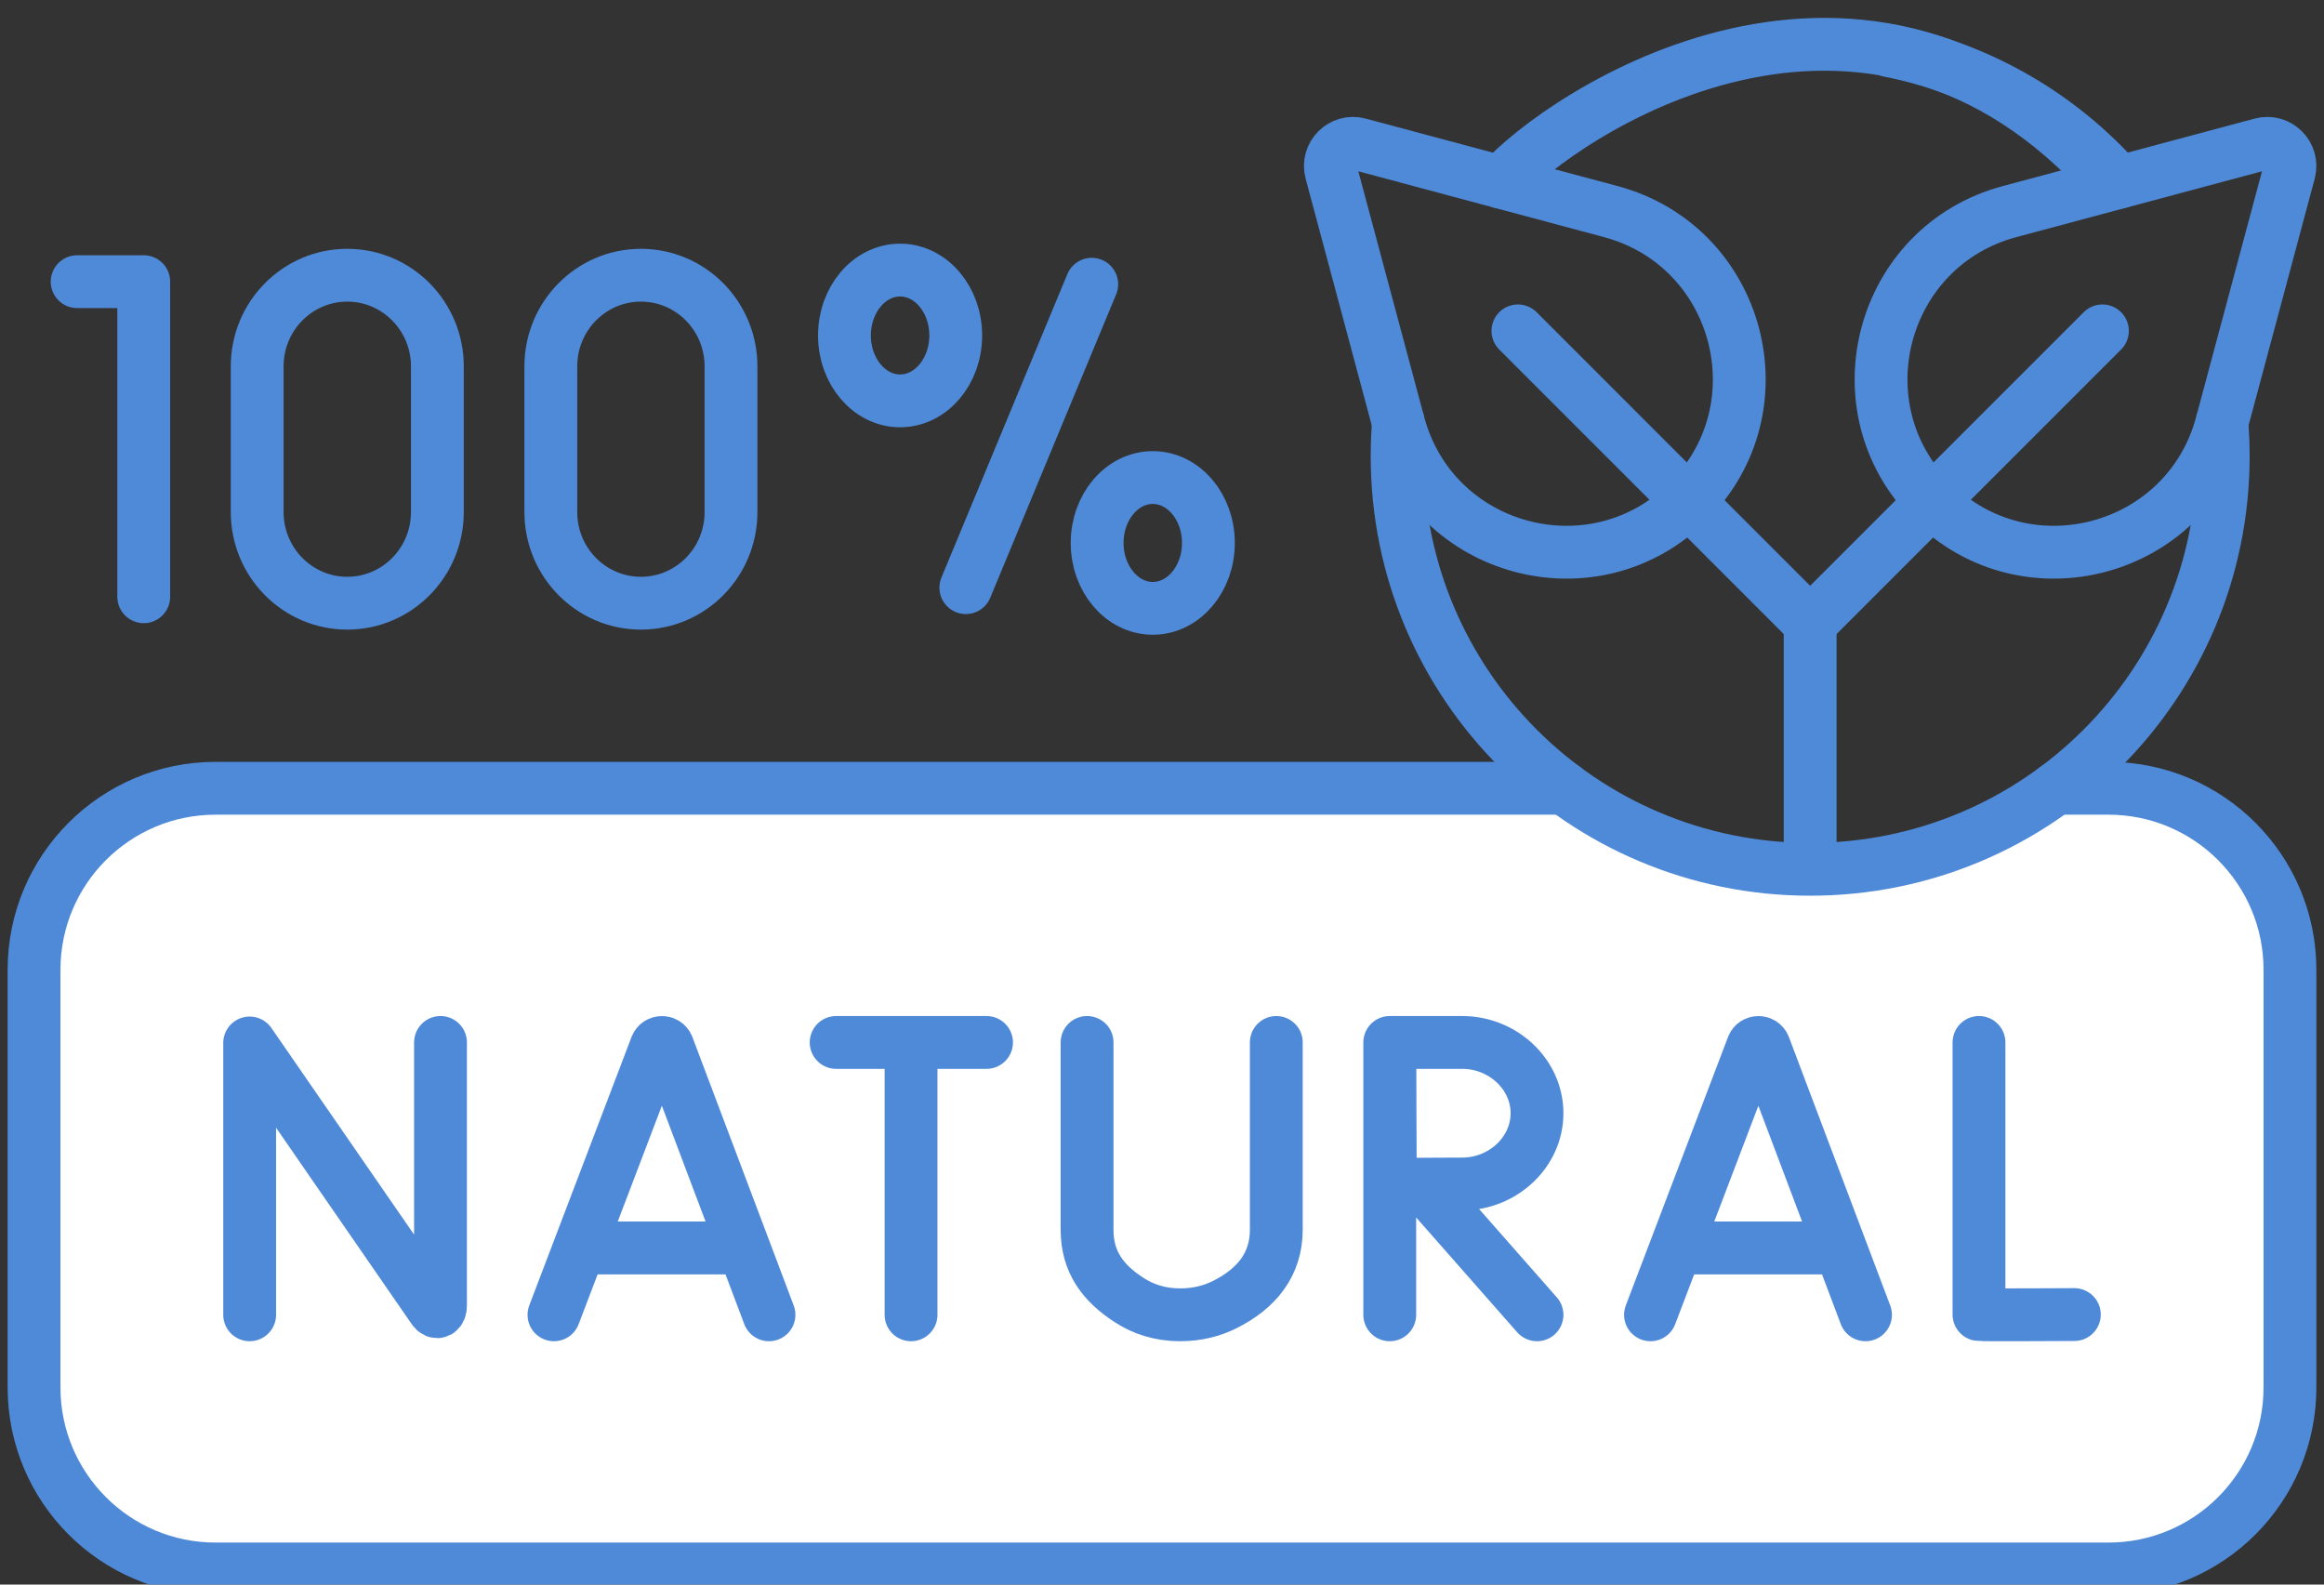
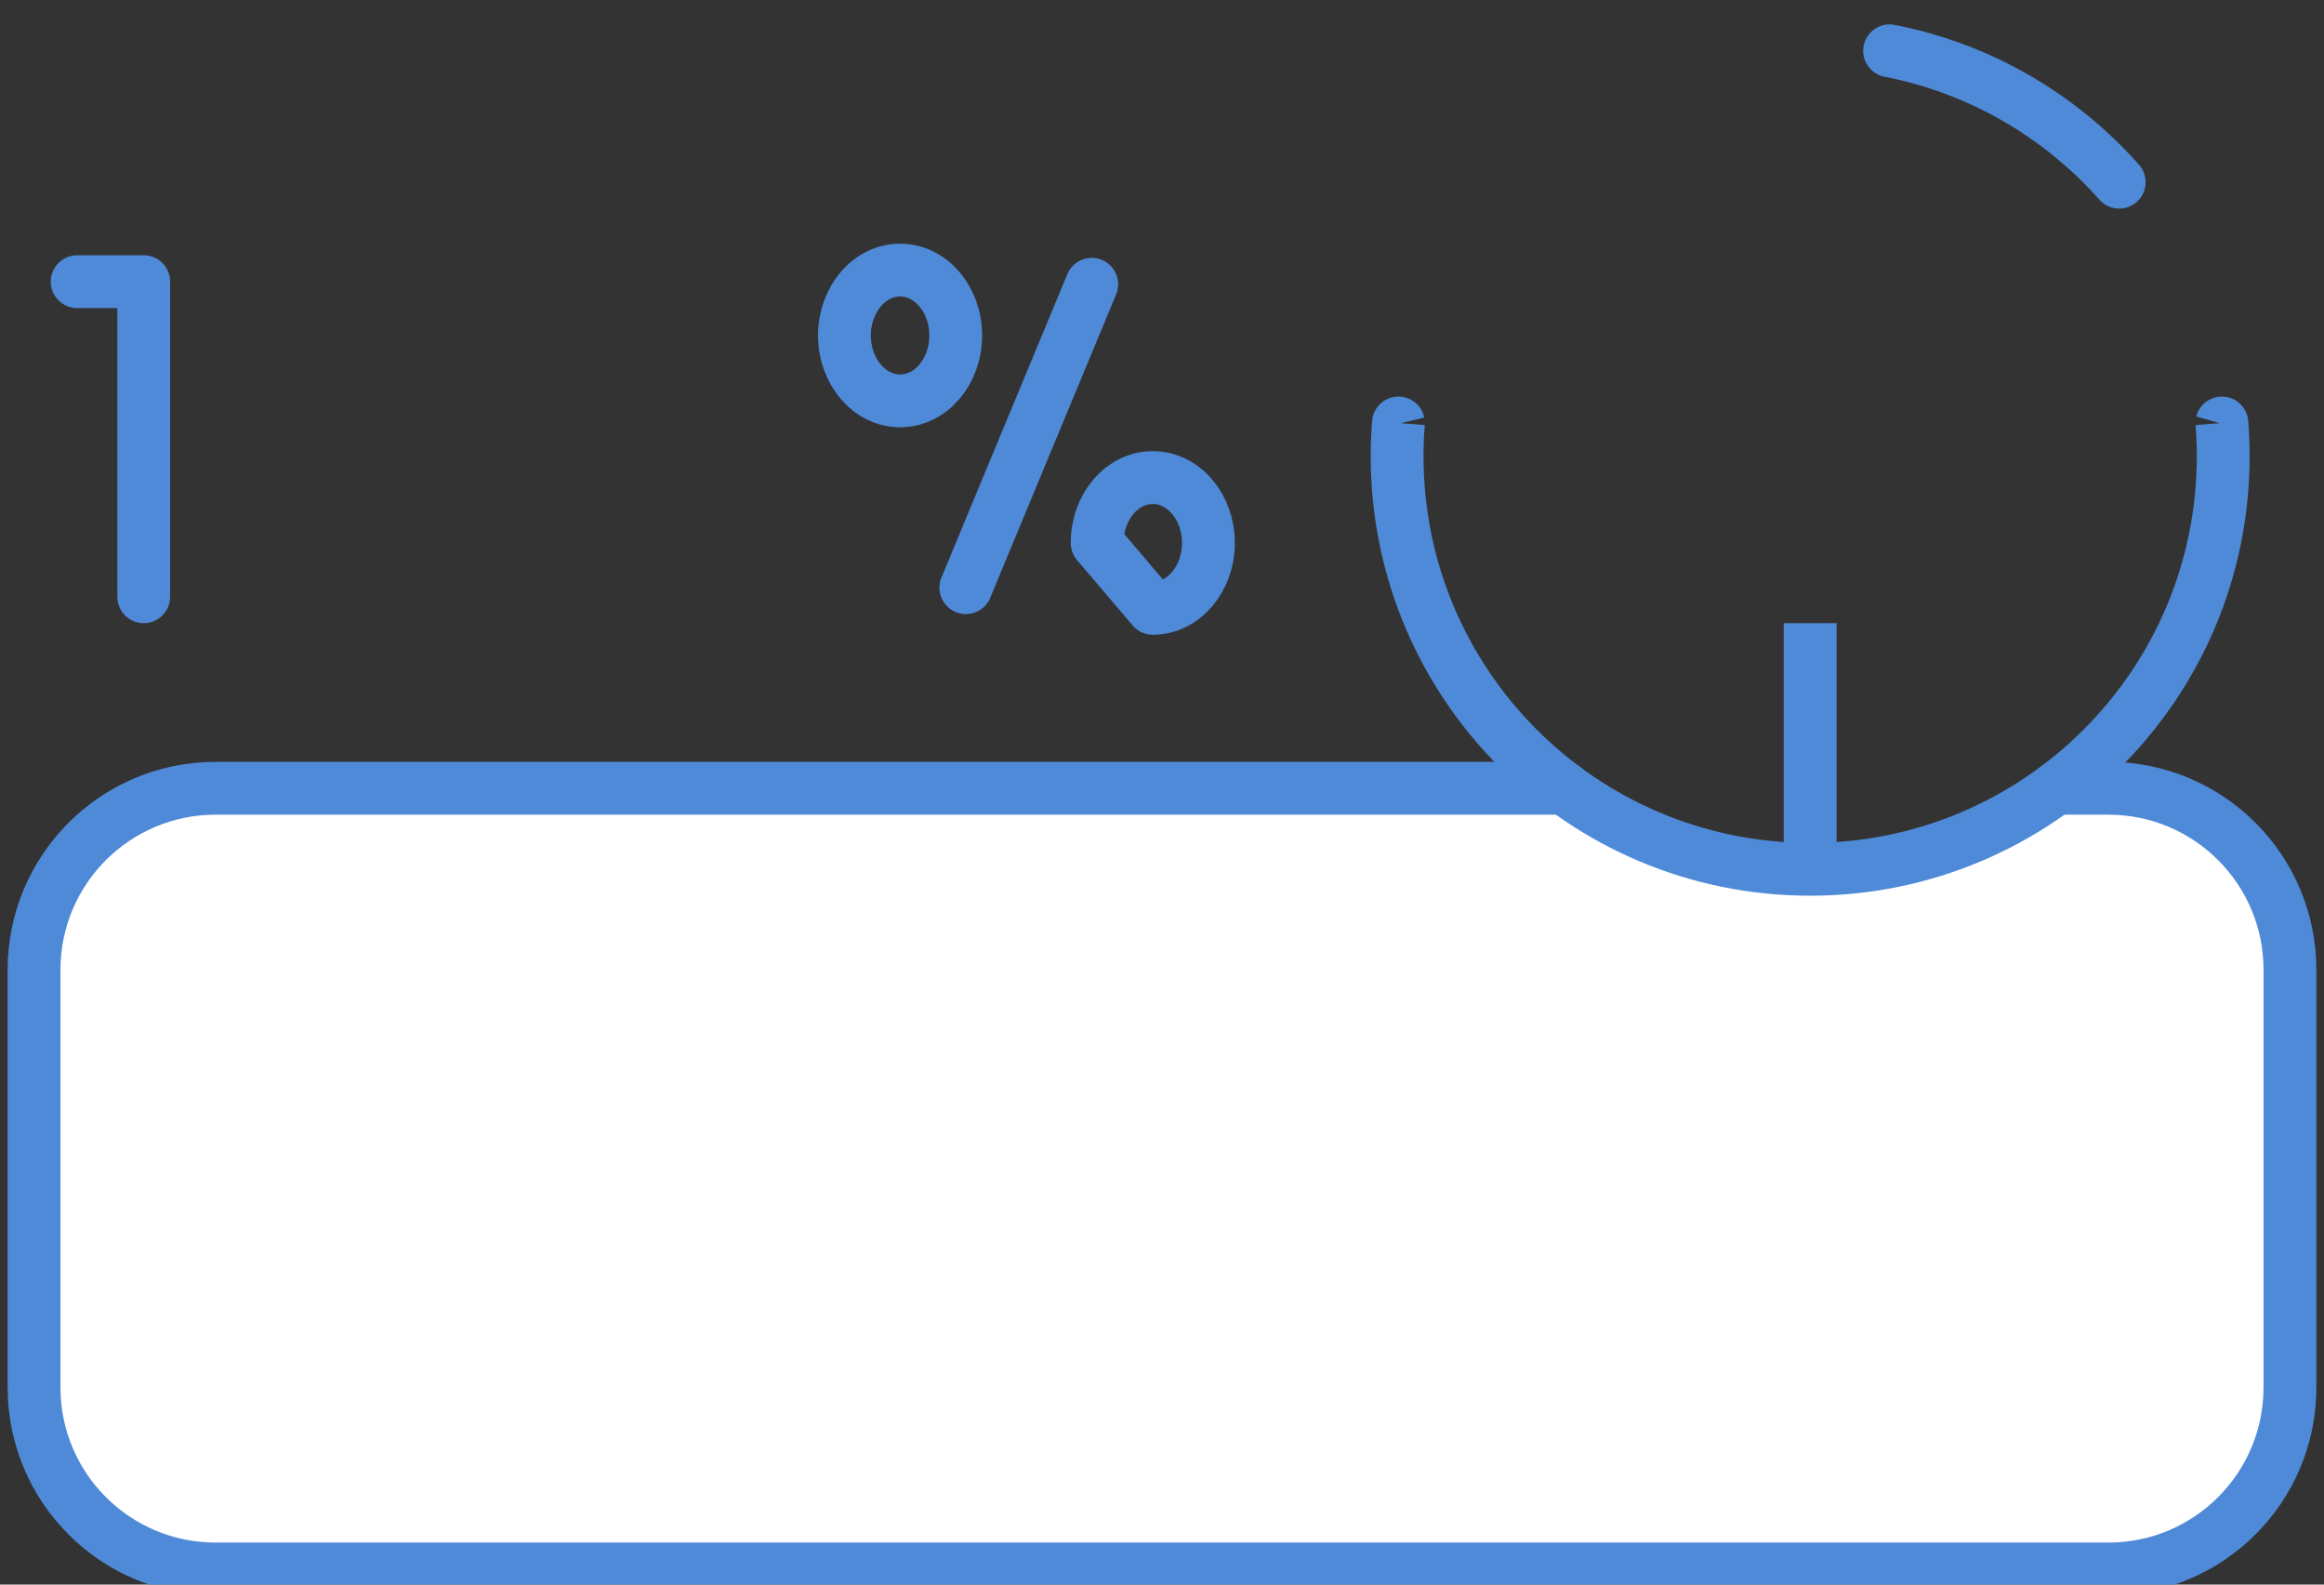
<svg xmlns="http://www.w3.org/2000/svg" width="66" height="45" viewBox="0 0 66 45" fill="none">
  <rect x="0" y="0" width="66" height="45" fill="#333333" stroke="none" />
  <g clip-path="url(#clip0_5_214)">
    <path d="M0.868 29.132C0.868 25.266 4.002 22.132 7.868 22.132H33L43.987 22.524C44.762 22.552 45.527 22.708 46.251 22.986L48.907 24.008C50.145 24.484 51.493 24.599 52.793 24.339L52.973 24.303L54.623 24.028C55.251 23.923 55.844 23.669 56.353 23.287C56.981 22.817 57.733 22.543 58.516 22.499L59.056 22.469C62.355 22.286 65.131 24.912 65.131 28.217V37.711C65.131 41.577 61.997 44.711 58.131 44.711H7.868C4.002 44.711 0.868 41.577 0.868 37.711V29.132Z" fill="white" />
    <path d="M15.928 22.386H6.123C3.275 22.386 0.967 24.694 0.967 27.542V39.401C0.967 42.249 3.275 44.557 6.123 44.557H51.671M44.429 22.386H15.082M51.434 44.557H59.877C62.725 44.557 65.033 42.249 65.033 39.401V27.542C65.033 24.694 62.725 22.386 59.877 22.386H58.386M2.191 7.999H4.082V16.947M31.005 8.072L27.429 16.689" stroke="#4F8AD8" stroke-width="1.5" stroke-miterlimit="10" stroke-linecap="round" stroke-linejoin="round" />
    <path d="M25.562 11.384C26.435 11.384 27.142 10.552 27.142 9.527C27.142 8.501 26.435 7.67 25.562 7.67C24.69 7.67 23.982 8.501 23.982 9.527C23.982 10.552 24.69 11.384 25.562 11.384Z" stroke="#4F8AD8" stroke-width="1.5" stroke-miterlimit="10" stroke-linecap="round" stroke-linejoin="round" />
-     <path d="M32.738 17.276C33.611 17.276 34.318 16.444 34.318 15.419C34.318 14.393 33.611 13.562 32.738 13.562C31.866 13.562 31.158 14.393 31.158 15.419C31.158 16.444 31.866 17.276 32.738 17.276Z" stroke="#4F8AD8" stroke-width="1.5" stroke-miterlimit="10" stroke-linecap="round" stroke-linejoin="round" />
-     <path d="M15.732 37.339L18.637 29.713C18.696 29.568 18.901 29.568 18.961 29.713L21.839 37.339M16.638 35.44H20.948M46.873 37.339L49.777 29.713C49.836 29.568 50.042 29.568 50.101 29.713L52.979 37.339M47.779 35.44H52.088M7.09 37.339V29.619L12.309 37.177C12.406 37.316 12.51 37.248 12.51 37.078V29.604M56.202 29.604V37.332C56.287 37.347 58.91 37.332 58.91 37.332M30.872 29.604V34.926C30.872 35.833 31.321 36.443 32.085 36.931C32.457 37.169 32.927 37.338 33.511 37.339C34.016 37.339 34.439 37.222 34.788 37.046C35.678 36.598 36.246 35.917 36.246 34.921V29.604M23.746 29.604H28.017M25.873 29.851V37.339M40.401 33.647L43.65 37.339M39.468 29.604V37.339M59.707 9.396L51.407 17.696L43.108 9.396M12.421 14.542C12.421 15.971 11.275 17.13 9.862 17.13C8.45 17.13 7.304 15.971 7.304 14.542V10.404C7.304 8.974 8.45 7.816 9.862 7.816C11.275 7.816 12.421 8.975 12.421 10.404V14.542ZM20.76 14.542C20.76 15.971 19.615 17.13 18.202 17.13C16.789 17.13 15.643 15.971 15.643 14.542V10.404C15.643 8.974 16.789 7.816 18.202 7.816C19.615 7.816 20.76 8.975 20.76 10.404V14.542ZM43.65 31.614C43.65 32.724 42.677 33.624 41.526 33.624C40.956 33.624 39.485 33.633 39.485 33.633C39.485 33.633 39.476 32.174 39.476 31.614C39.476 31.155 39.471 29.604 39.471 29.604H41.526C42.677 29.604 43.65 30.504 43.65 31.614ZM64.221 4.093L57.07 6.009C53.412 6.989 52.187 11.561 54.865 14.239C57.542 16.916 62.114 15.691 63.094 12.034L65.011 4.882C65.139 4.403 64.7 3.964 64.221 4.093ZM38.594 4.093L45.745 6.009C49.403 6.989 50.628 11.561 47.95 14.239C45.273 16.916 40.701 15.691 39.721 12.034L37.804 4.882C37.676 4.403 38.114 3.964 38.594 4.093Z" stroke="#4F8AD8" stroke-width="1.5" stroke-miterlimit="10" stroke-linecap="round" stroke-linejoin="round" />
+     <path d="M32.738 17.276C33.611 17.276 34.318 16.444 34.318 15.419C34.318 14.393 33.611 13.562 32.738 13.562C31.866 13.562 31.158 14.393 31.158 15.419Z" stroke="#4F8AD8" stroke-width="1.5" stroke-miterlimit="10" stroke-linecap="round" stroke-linejoin="round" />
    <path d="M51.407 17.696V24.687" stroke="#4F8AD8" stroke-width="1.5" stroke-miterlimit="10" stroke-linejoin="round" />
    <path d="M60.184 5.174C58.51 3.288 56.237 1.944 53.663 1.443" stroke="#4F8AD8" stroke-width="1.5" stroke-miterlimit="10" stroke-linecap="round" stroke-linejoin="round" />
    <path d="M39.72 12.033L39.715 12.012C39.69 12.326 39.677 12.641 39.677 12.956C39.677 19.435 44.929 24.687 51.407 24.687C57.886 24.687 63.138 19.435 63.138 12.956C63.138 12.638 63.125 12.324 63.1 12.012L63.094 12.033" stroke="#4F8AD8" stroke-width="1.5" stroke-miterlimit="10" stroke-linejoin="round" />
-     <path d="M59.92 5.197C52.973 -2.618 44.304 3.288 42.63 5.174" stroke="#4F8AD8" stroke-width="1.5" stroke-miterlimit="10" stroke-linecap="round" stroke-linejoin="round" />
  </g>
  <defs>
    <clipPath id="clip0_5_214">
      <rect width="66" height="45" fill="white" />
    </clipPath>
  </defs>
</svg>